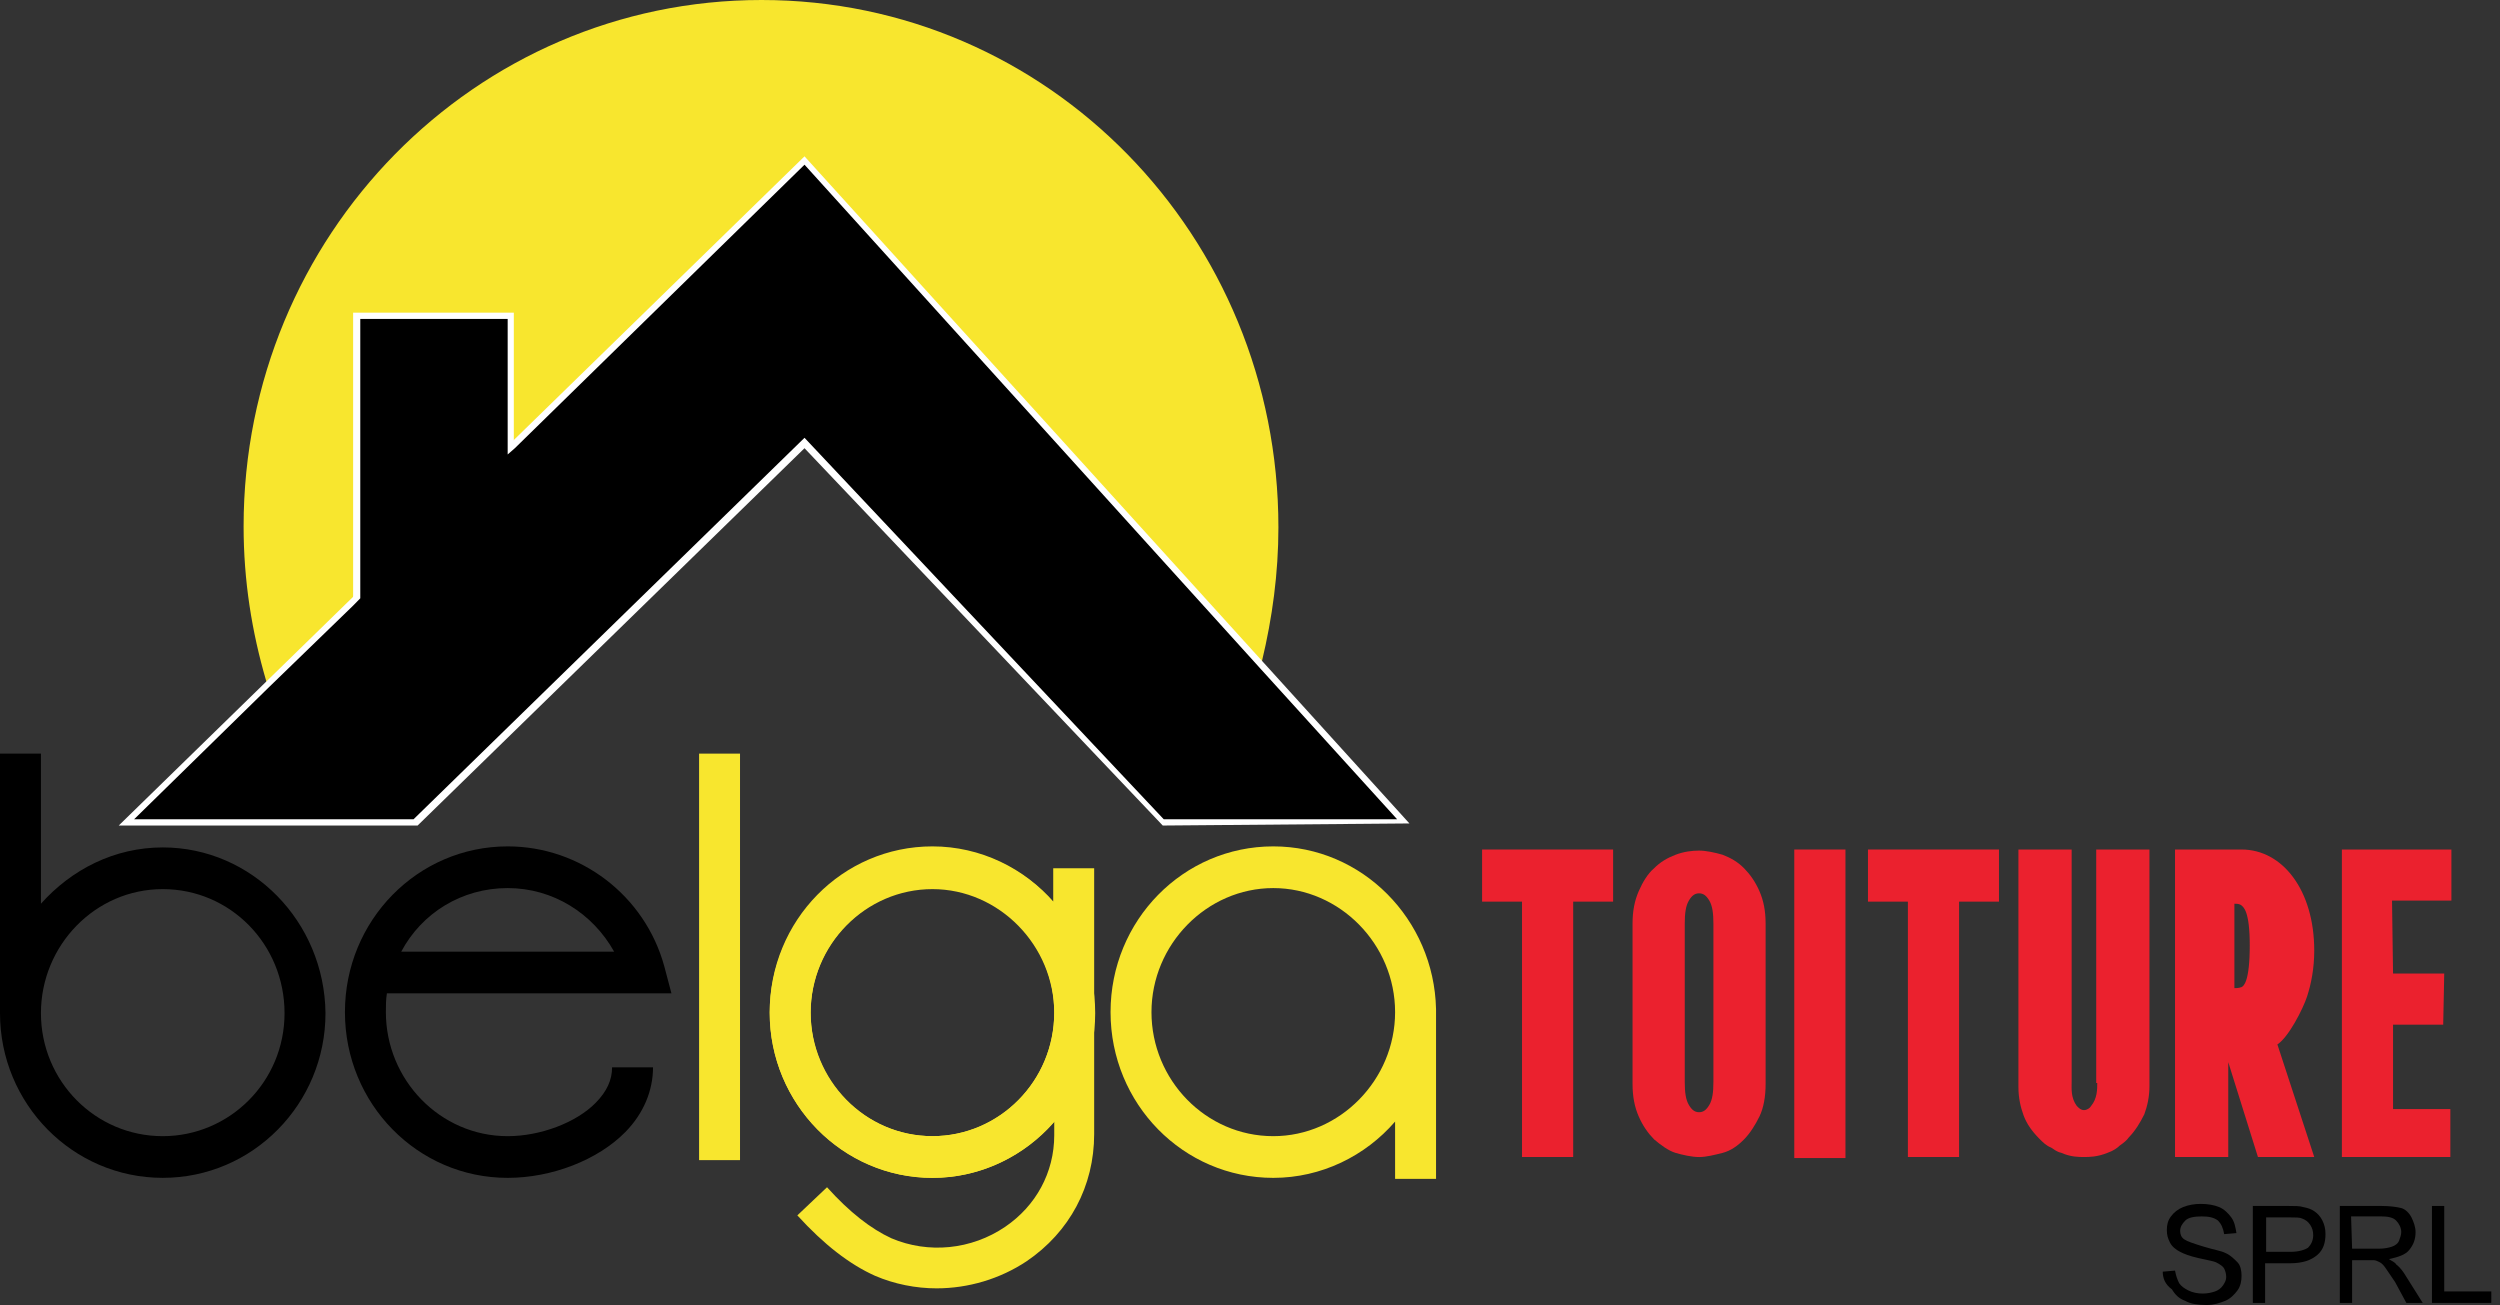
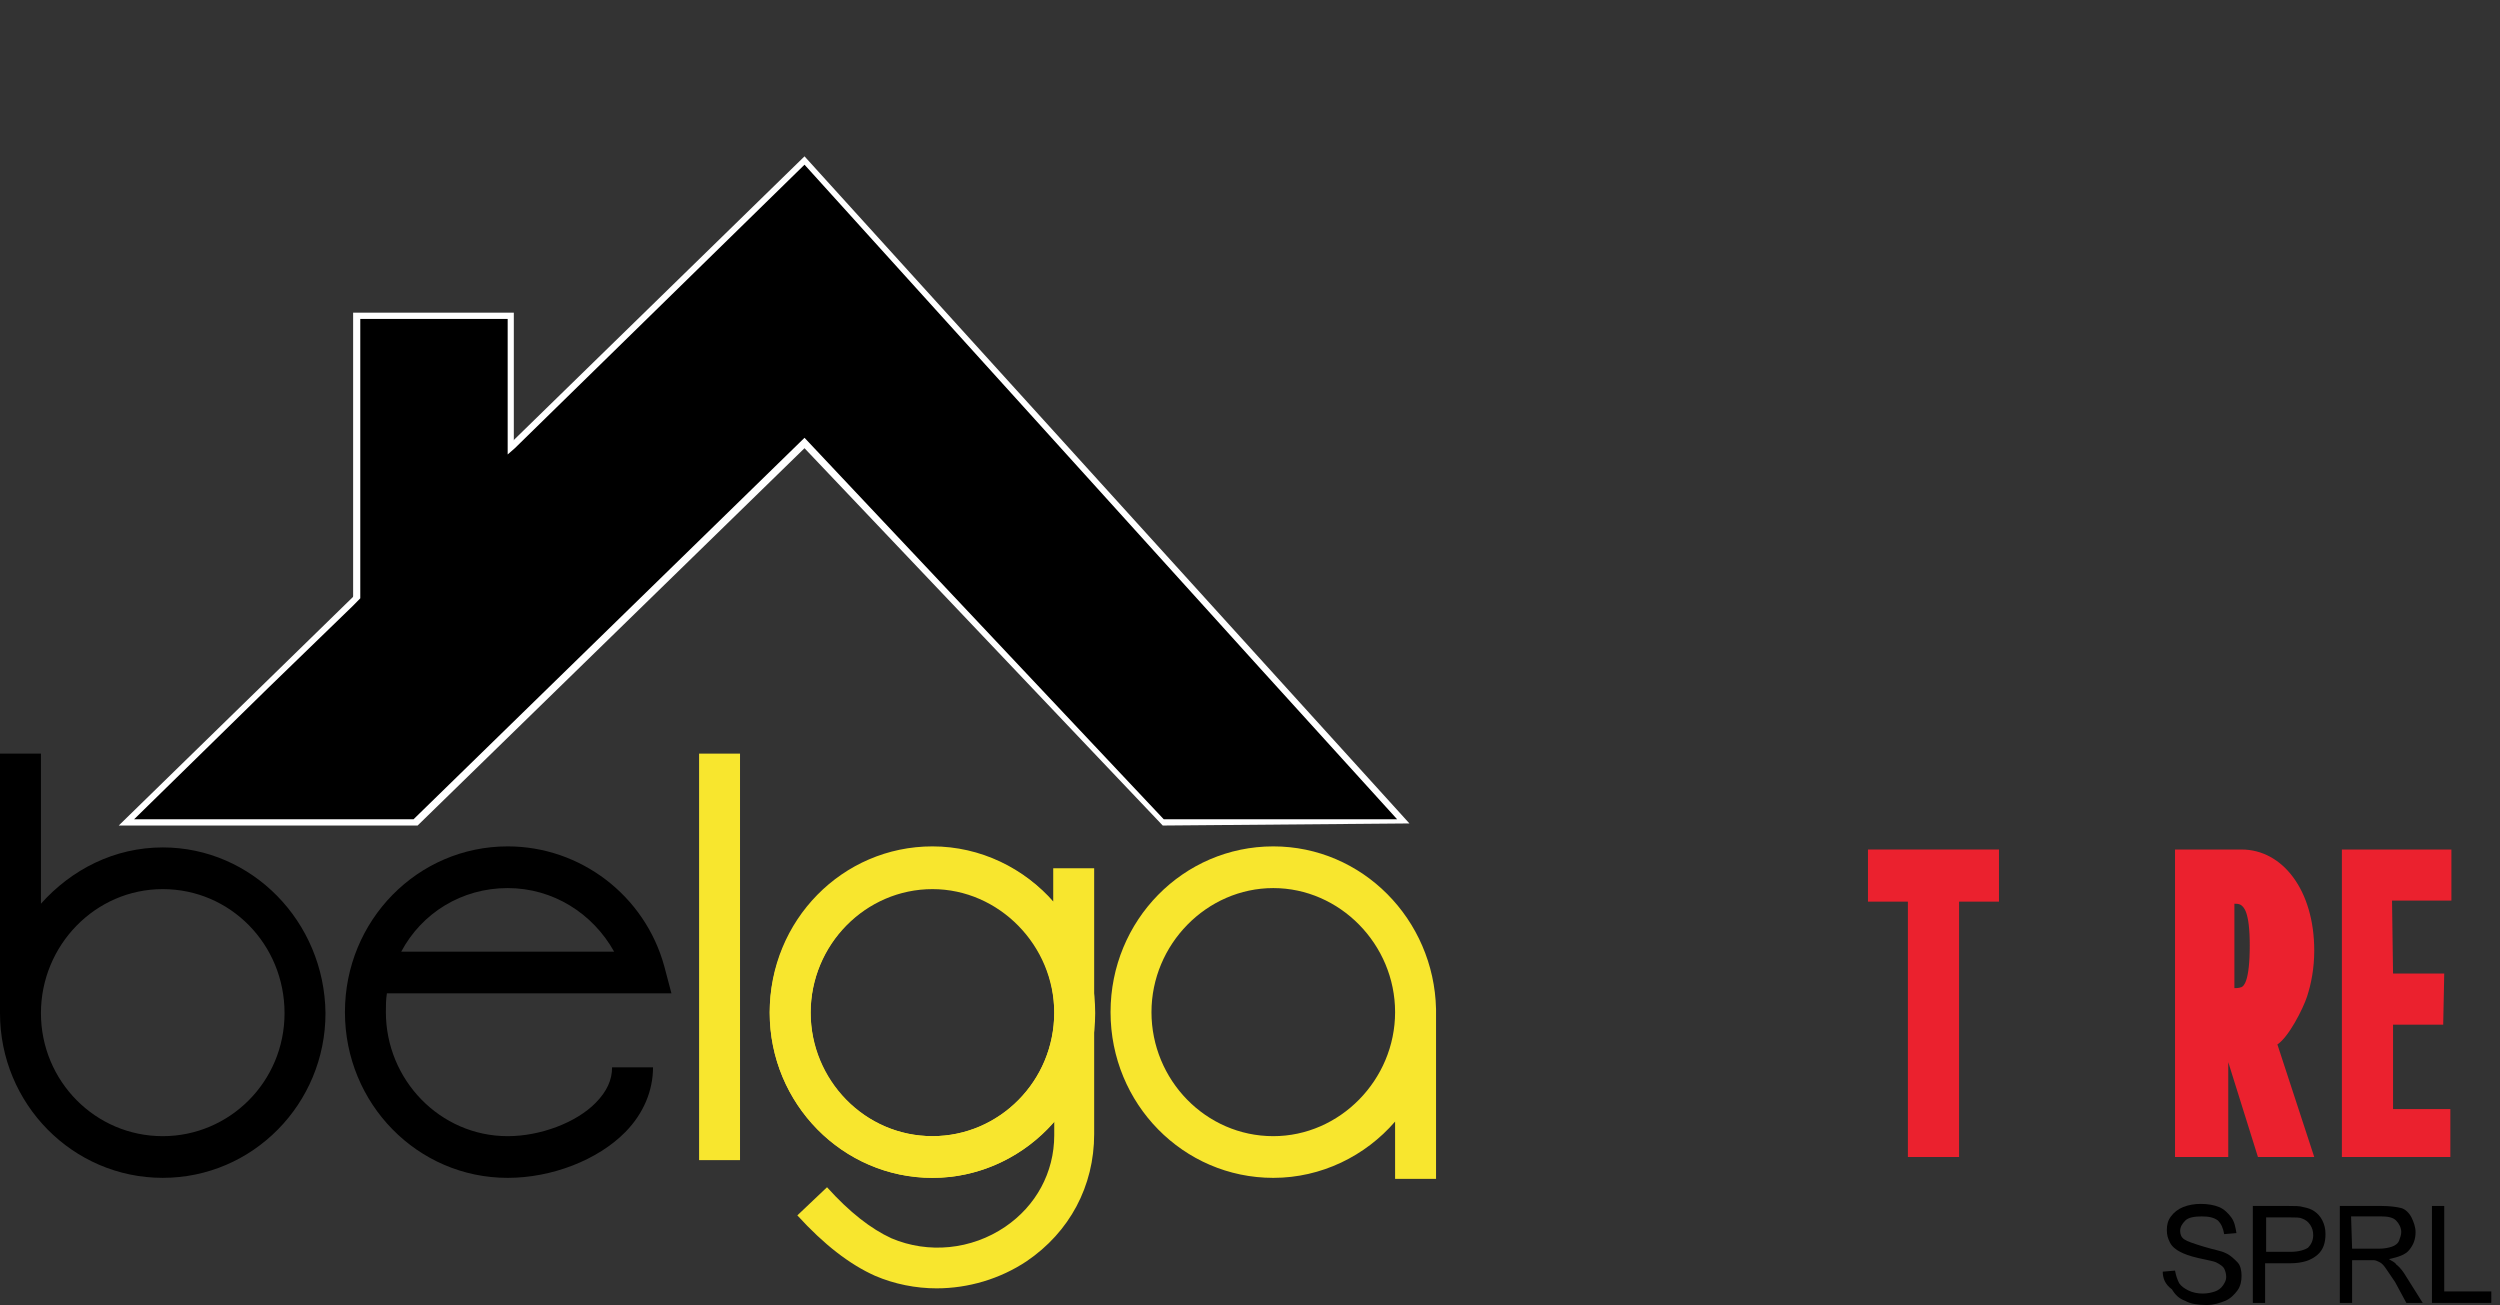
<svg xmlns="http://www.w3.org/2000/svg" width="159" height="83" viewBox="0 0 159 83" fill="none">
  <rect x="0" y="0" width="159" height="83" fill="#333333" stroke="none" />
-   <path d="M81.307 33.545C81.307 36.462 80.916 39.312 80.265 42.03C80.2 42.163 80.2 42.362 80.135 42.494C79.224 45.942 77.726 49.19 75.839 52.107H74.081L51.167 27.843L26.299 52.107H21.027C19.334 49.588 18.032 46.737 17.056 43.754C16.991 43.621 16.991 43.489 16.925 43.29C16.014 40.174 15.493 36.926 15.493 33.478C15.493 14.982 30.205 0 48.433 0C66.66 0 81.307 14.982 81.307 33.545Z" fill="#F8E62E" />
  <path d="M22.459 42.228V19.887H32.679V31.488L22.459 42.228Z" fill="white" />
  <path d="M26.56 52.504H7.551L51.167 9.943L89.639 52.371L73.951 52.504L51.167 28.506L26.56 52.504Z" fill="white" />
  <path d="M59.304 74.912C53.64 74.912 48.953 70.205 48.953 64.437C48.953 58.67 53.575 53.897 59.304 53.897C65.032 53.897 69.654 58.603 69.654 64.437C69.654 70.205 64.967 74.912 59.304 74.912ZM59.304 56.548C55.072 56.548 51.557 60.062 51.557 64.437C51.557 68.813 55.072 72.26 59.304 72.26C63.535 72.26 67.05 68.746 67.05 64.437C67.05 60.128 63.535 56.548 59.304 56.548Z" fill="#F8E62E" />
  <path d="M10.351 53.896C7.291 53.896 4.557 55.288 2.604 57.476V47.93H0V64.437C0 70.204 4.622 74.911 10.351 74.911C16.079 74.911 20.701 70.204 20.701 64.437C20.636 58.603 16.014 53.896 10.351 53.896ZM10.351 72.26C6.054 72.26 2.604 68.746 2.604 64.437C2.604 60.128 6.054 56.548 10.351 56.548C14.647 56.548 18.097 60.061 18.097 64.437C18.097 68.812 14.582 72.26 10.351 72.26Z" fill="black" />
  <path d="M37.887 70.138C36.65 71.398 34.371 72.26 32.288 72.26C27.992 72.26 24.542 68.68 24.542 64.371C24.542 63.973 24.542 63.575 24.607 63.178H42.704L42.248 61.454C41.011 56.946 36.91 53.83 32.288 53.83C26.56 53.83 21.938 58.537 21.938 64.371C21.938 70.205 26.56 74.912 32.288 74.912C35.087 74.912 38.017 73.784 39.775 71.995C40.946 70.801 41.532 69.343 41.532 67.884H38.928C38.928 68.68 38.603 69.409 37.887 70.138ZM32.288 56.482C35.153 56.482 37.691 58.073 39.059 60.526H25.518C26.82 58.073 29.359 56.482 32.288 56.482Z" fill="black" />
  <path d="M47.065 47.93H44.462V73.784H47.065V47.93Z" fill="#F8E62E" />
  <path d="M67.05 57.41C65.162 55.222 62.363 53.83 59.304 53.83C53.575 53.83 48.953 58.537 48.953 64.371C48.953 70.205 53.575 74.912 59.304 74.912C62.363 74.912 65.162 73.519 67.05 71.332V72.193C67.05 74.58 65.879 76.701 63.926 78.027C61.777 79.486 59.043 79.751 56.7 78.757C55.398 78.16 54.031 77.099 52.599 75.508L50.711 77.298C52.403 79.154 54.031 80.414 55.658 81.143C56.895 81.674 58.262 81.939 59.564 81.939C61.582 81.939 63.6 81.342 65.293 80.215C68.027 78.359 69.589 75.442 69.589 72.127V55.222H66.985V57.41H67.05ZM59.304 72.26C55.007 72.26 51.557 68.68 51.557 64.371C51.557 60.062 55.072 56.482 59.304 56.482C63.535 56.482 67.05 59.995 67.05 64.371C67.05 68.746 63.6 72.26 59.304 72.26Z" fill="#F8E62E" />
  <path d="M91.332 64.172C91.201 58.471 86.645 53.83 80.981 53.83C75.252 53.83 70.631 58.537 70.631 64.371C70.631 70.205 75.252 74.912 80.981 74.912C84.041 74.912 86.84 73.519 88.728 71.332V74.978H91.332V64.172ZM80.981 72.26C76.685 72.26 73.234 68.68 73.234 64.371C73.234 60.062 76.75 56.482 80.981 56.482C85.212 56.482 88.728 60.062 88.728 64.371C88.728 68.68 85.212 72.26 80.981 72.26Z" fill="#F8E62E" />
-   <path d="M102.594 54.029H94.261V57.344H96.8V73.586H100.055V57.344H102.594V54.029Z" fill="#EB212E" />
-   <path d="M103.83 58.738C103.83 57.943 103.961 57.28 104.221 56.683C104.481 56.087 104.807 55.556 105.197 55.225C105.588 54.827 106.044 54.562 106.565 54.363C107.085 54.164 107.606 54.098 108.062 54.098C108.517 54.098 109.103 54.23 109.559 54.363C110.08 54.562 110.535 54.827 110.926 55.225C111.317 55.622 111.642 56.087 111.903 56.683C112.163 57.28 112.293 57.943 112.293 58.738V68.948C112.293 69.743 112.163 70.472 111.903 71.003C111.642 71.533 111.317 72.063 110.926 72.461C110.535 72.859 110.08 73.19 109.559 73.323C109.038 73.455 108.517 73.588 108.062 73.588C107.606 73.588 107.02 73.455 106.565 73.323C106.109 73.19 105.588 72.793 105.197 72.461C104.807 72.063 104.481 71.599 104.221 71.003C103.961 70.406 103.83 69.743 103.83 68.948V58.738ZM107.15 68.815C107.15 69.478 107.216 69.942 107.411 70.273C107.606 70.605 107.801 70.737 108.062 70.737C108.322 70.737 108.517 70.605 108.713 70.273C108.908 69.942 108.973 69.478 108.973 68.815V58.738C108.973 58.075 108.908 57.611 108.713 57.28C108.517 56.948 108.322 56.816 108.062 56.816C107.801 56.816 107.606 56.948 107.411 57.28C107.216 57.611 107.15 58.075 107.15 58.738V68.815Z" fill="#EB212E" />
  <path d="M118.803 57.344H121.342V73.586H124.597V57.344H127.135V54.029H118.803V57.344Z" fill="#EB212E" />
-   <path d="M117.371 54.029H114.116V73.652H117.371V54.029Z" fill="#EB212E" />
-   <path d="M133.385 68.879C133.385 69.277 133.385 69.874 132.994 70.338C132.929 70.47 132.734 70.603 132.539 70.603C132.343 70.603 132.213 70.47 132.083 70.338C131.692 69.807 131.757 69.211 131.757 68.813V54.029H128.372V69.144C128.372 69.807 128.503 70.404 128.698 70.934C128.893 71.465 129.219 71.929 129.674 72.393C129.935 72.658 130.13 72.857 130.455 72.989C130.586 73.056 130.781 73.254 131.106 73.321C131.692 73.586 132.213 73.586 132.539 73.586C132.864 73.586 133.385 73.586 134.036 73.321C134.426 73.188 134.687 72.989 134.817 72.857C135.012 72.724 135.273 72.525 135.403 72.326C135.793 71.929 136.119 71.398 136.379 70.868C136.575 70.338 136.705 69.741 136.705 69.078V54.029H133.32V68.879H133.385Z" fill="#EB212E" />
  <path d="M146.73 63.377C146.99 62.581 147.186 61.587 147.186 60.46C147.186 56.615 145.168 54.029 142.564 54.029H138.332V73.586H141.717V67.553L143.605 73.586H147.186L144.842 66.426C145.558 65.962 146.469 64.172 146.73 63.377ZM142.564 62.78C142.368 62.846 142.238 62.846 142.108 62.846V57.477C142.238 57.477 142.368 57.477 142.499 57.543C142.694 57.675 143.084 57.941 143.084 60.128C143.084 62.449 142.694 62.714 142.564 62.78Z" fill="#EB212E" />
  <path d="M155.909 54.029H148.943V73.586H155.843V70.536H152.198V65.167H155.388L155.453 61.918H152.198L152.133 57.278H155.909V54.029Z" fill="#EB212E" />
  <path d="M88.858 52.107H74.016L51.167 27.844L26.299 52.107H8.528L17.056 43.754L22.459 38.517L22.914 38.053V20.286H32.288V28.904L32.744 28.506L51.167 10.475L80.135 42.495L88.858 52.107Z" fill="black" />
  <path d="M137.551 80.877L138.332 80.811C138.397 81.143 138.462 81.341 138.592 81.607C138.723 81.806 138.918 81.938 139.178 82.071C139.439 82.203 139.764 82.27 140.09 82.27C140.415 82.27 140.676 82.203 140.871 82.137C141.066 82.071 141.261 81.938 141.392 81.739C141.522 81.54 141.587 81.408 141.587 81.209C141.587 81.01 141.522 80.811 141.457 80.679C141.392 80.546 141.196 80.413 140.936 80.281C140.806 80.215 140.415 80.148 139.829 80.016C139.243 79.883 138.918 79.751 138.658 79.618C138.397 79.485 138.137 79.286 138.007 79.021C137.876 78.756 137.811 78.557 137.811 78.226C137.811 77.894 137.876 77.629 138.072 77.364C138.267 77.099 138.527 76.9 138.853 76.767C139.178 76.635 139.569 76.568 139.96 76.568C140.415 76.568 140.806 76.635 141.131 76.767C141.457 76.9 141.717 77.165 141.912 77.43C142.108 77.695 142.173 78.027 142.238 78.425L141.457 78.491C141.392 78.093 141.261 77.828 141.066 77.629C140.806 77.43 140.48 77.364 140.025 77.364C139.569 77.364 139.178 77.43 138.983 77.629C138.788 77.828 138.658 78.027 138.658 78.292C138.658 78.491 138.723 78.69 138.918 78.822C139.113 78.955 139.504 79.088 140.155 79.286C140.806 79.485 141.261 79.552 141.522 79.684C141.847 79.817 142.108 80.082 142.303 80.281C142.498 80.48 142.563 80.811 142.563 81.143C142.563 81.474 142.498 81.806 142.303 82.071C142.108 82.336 141.847 82.601 141.522 82.734C141.196 82.866 140.806 82.999 140.35 82.999C139.829 82.999 139.309 82.933 138.983 82.734C138.592 82.601 138.332 82.336 138.137 82.004C137.681 81.673 137.551 81.275 137.551 80.877Z" fill="black" />
  <path d="M143.28 82.865V76.699H145.558C145.949 76.699 146.274 76.699 146.469 76.766C146.795 76.832 146.99 76.898 147.185 77.031C147.381 77.163 147.576 77.362 147.706 77.627C147.836 77.892 147.901 78.158 147.901 78.489C147.901 79.019 147.771 79.484 147.381 79.815C146.99 80.147 146.469 80.345 145.623 80.345H144.061V82.865H143.28ZM144.126 79.616H145.688C146.209 79.616 146.6 79.484 146.795 79.351C146.99 79.152 147.12 78.887 147.12 78.555C147.12 78.29 147.055 78.091 146.925 77.892C146.795 77.694 146.6 77.561 146.404 77.495C146.274 77.428 146.014 77.428 145.688 77.428H144.126V79.616Z" fill="black" />
  <path d="M148.813 82.865V76.699H151.482C152.003 76.699 152.458 76.766 152.719 76.832C152.979 76.898 153.239 77.163 153.37 77.428C153.5 77.694 153.63 78.025 153.63 78.357C153.63 78.821 153.5 79.152 153.239 79.484C152.979 79.815 152.523 79.948 151.937 80.08C152.133 80.213 152.328 80.279 152.393 80.412C152.653 80.611 152.849 80.876 153.044 81.207L154.086 82.865H153.044L152.328 81.539C152.068 81.141 151.872 80.876 151.742 80.677C151.612 80.478 151.482 80.345 151.352 80.279C151.221 80.213 151.091 80.147 150.961 80.147C150.896 80.147 150.701 80.147 150.505 80.147H149.594V82.865H148.813ZM149.594 79.417H151.286C151.677 79.417 151.937 79.351 152.133 79.285C152.328 79.218 152.523 79.086 152.588 78.887C152.653 78.688 152.719 78.555 152.719 78.357C152.719 78.091 152.588 77.826 152.393 77.627C152.198 77.428 151.872 77.362 151.417 77.362H149.529L149.594 79.417Z" fill="black" />
  <path d="M154.672 82.865V76.699H155.453V82.135H158.447V82.865H154.672Z" fill="black" />
</svg>